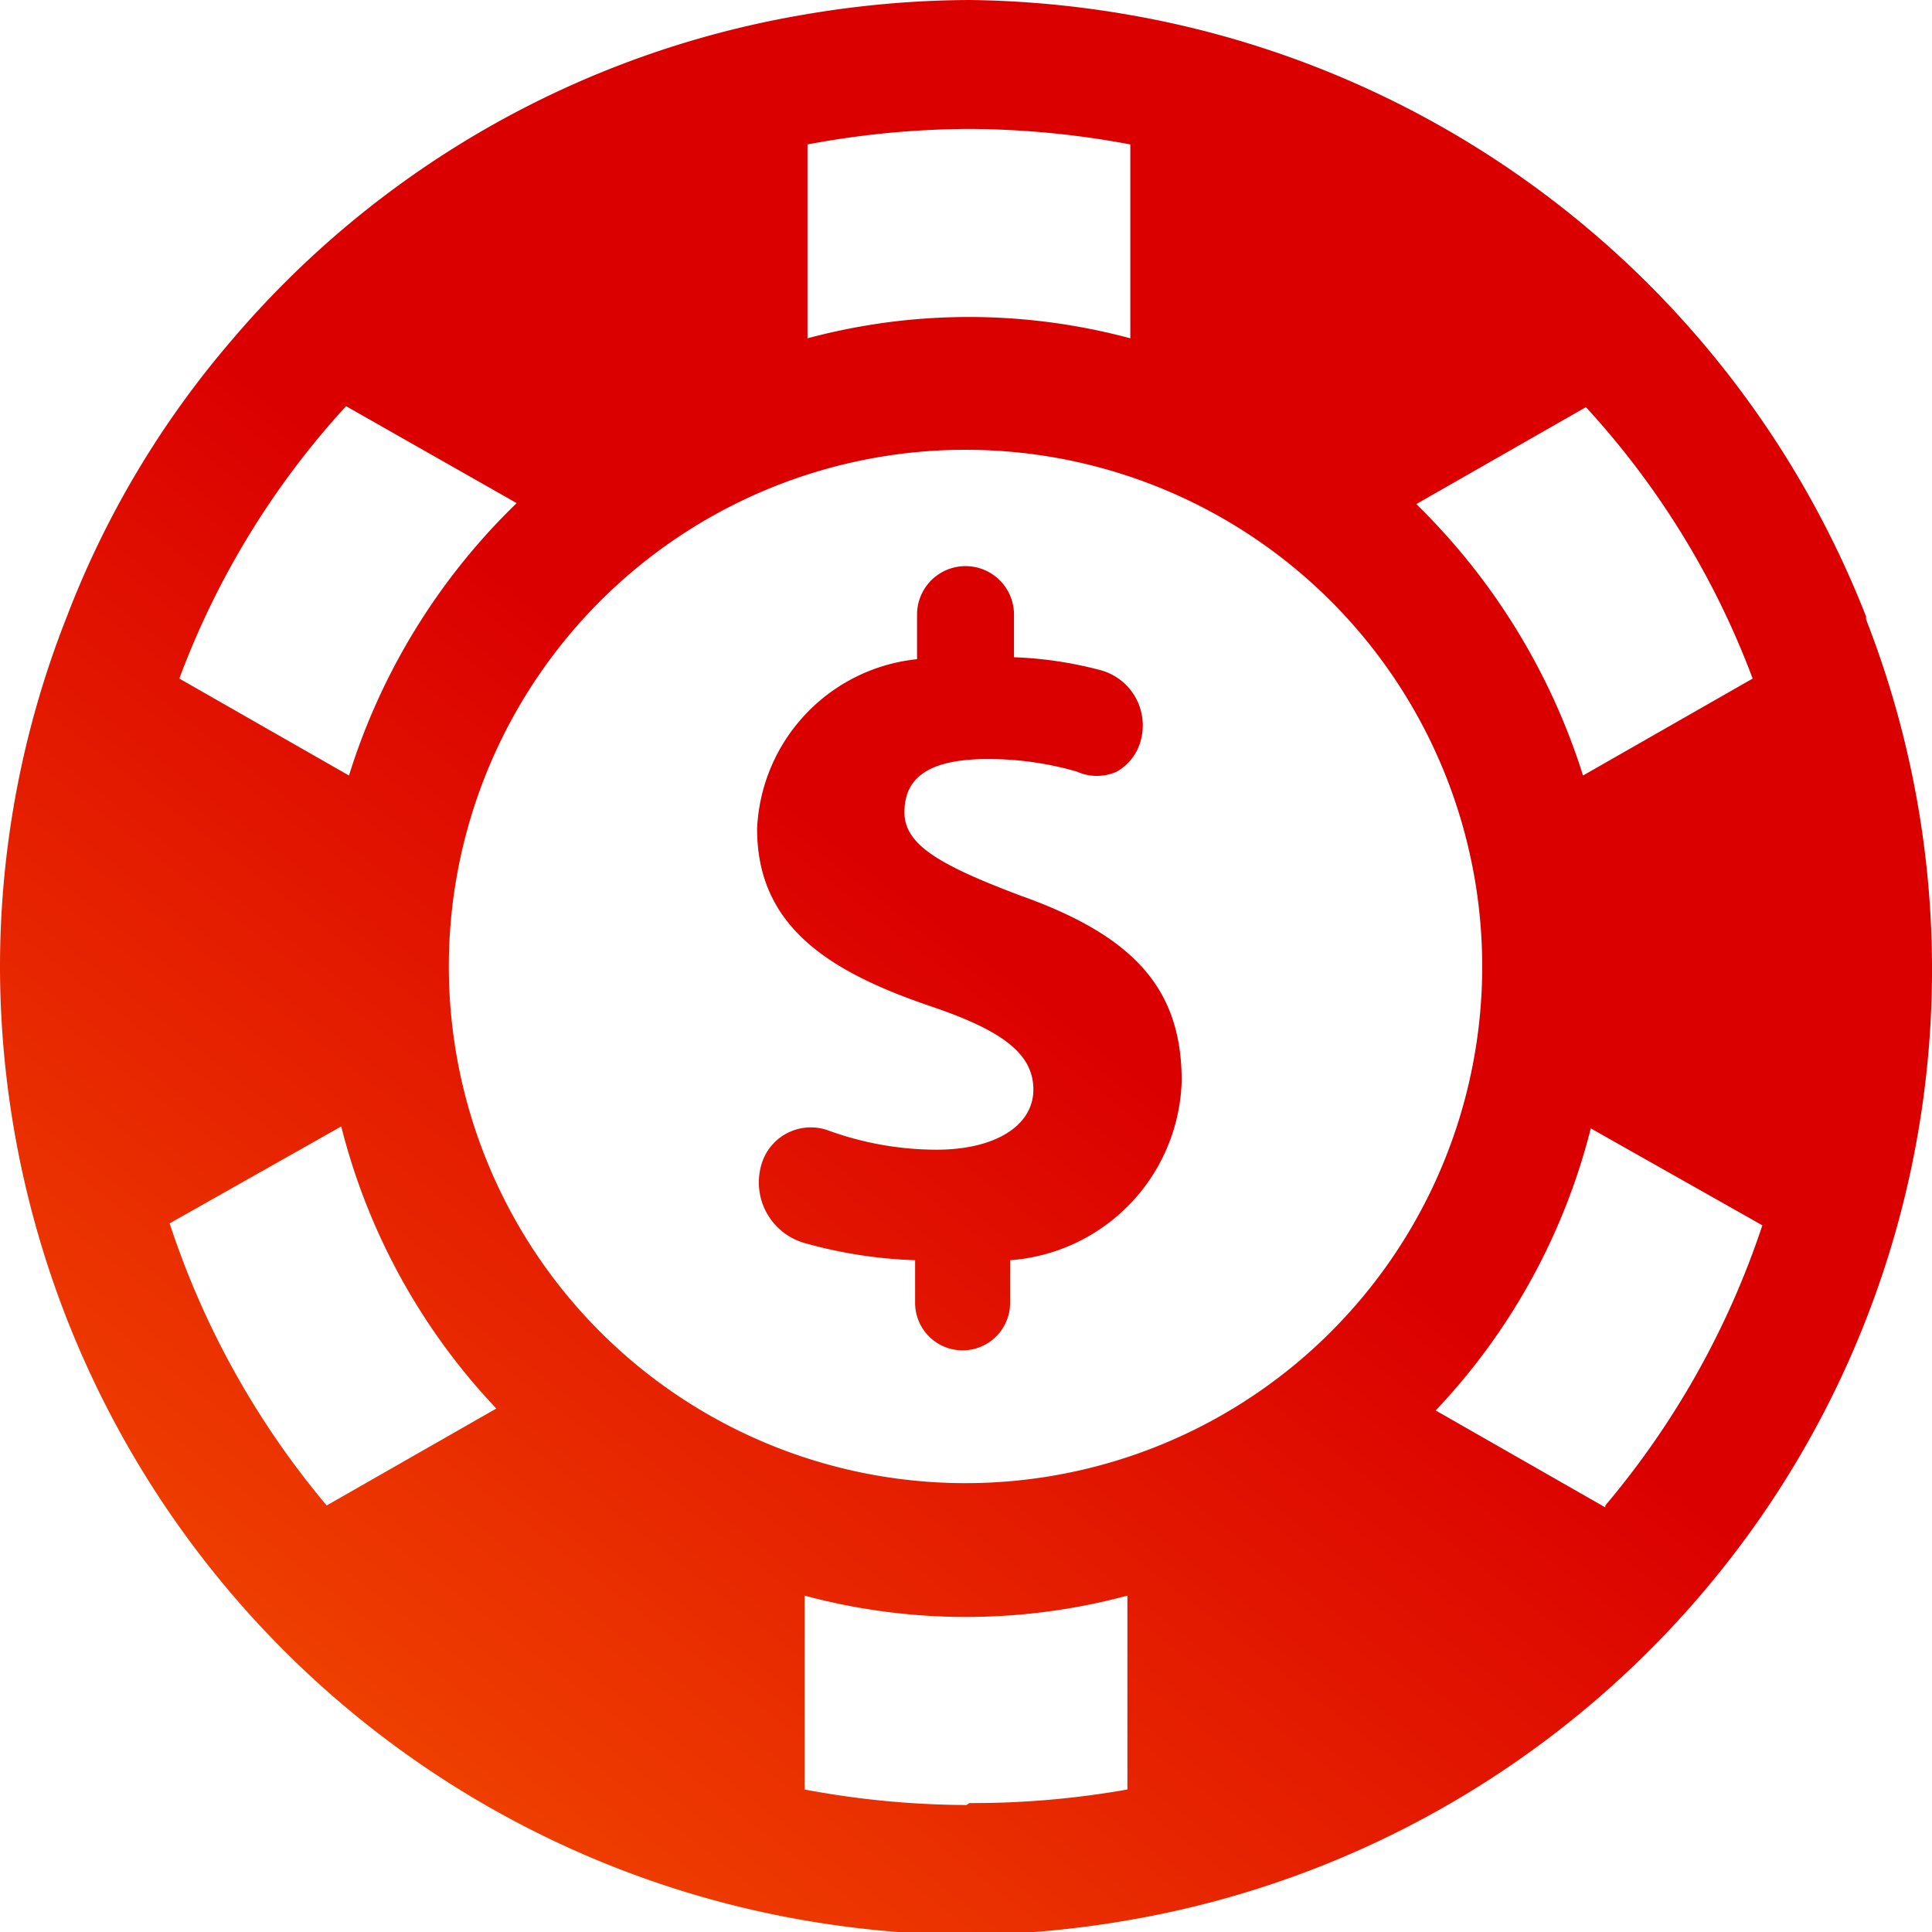
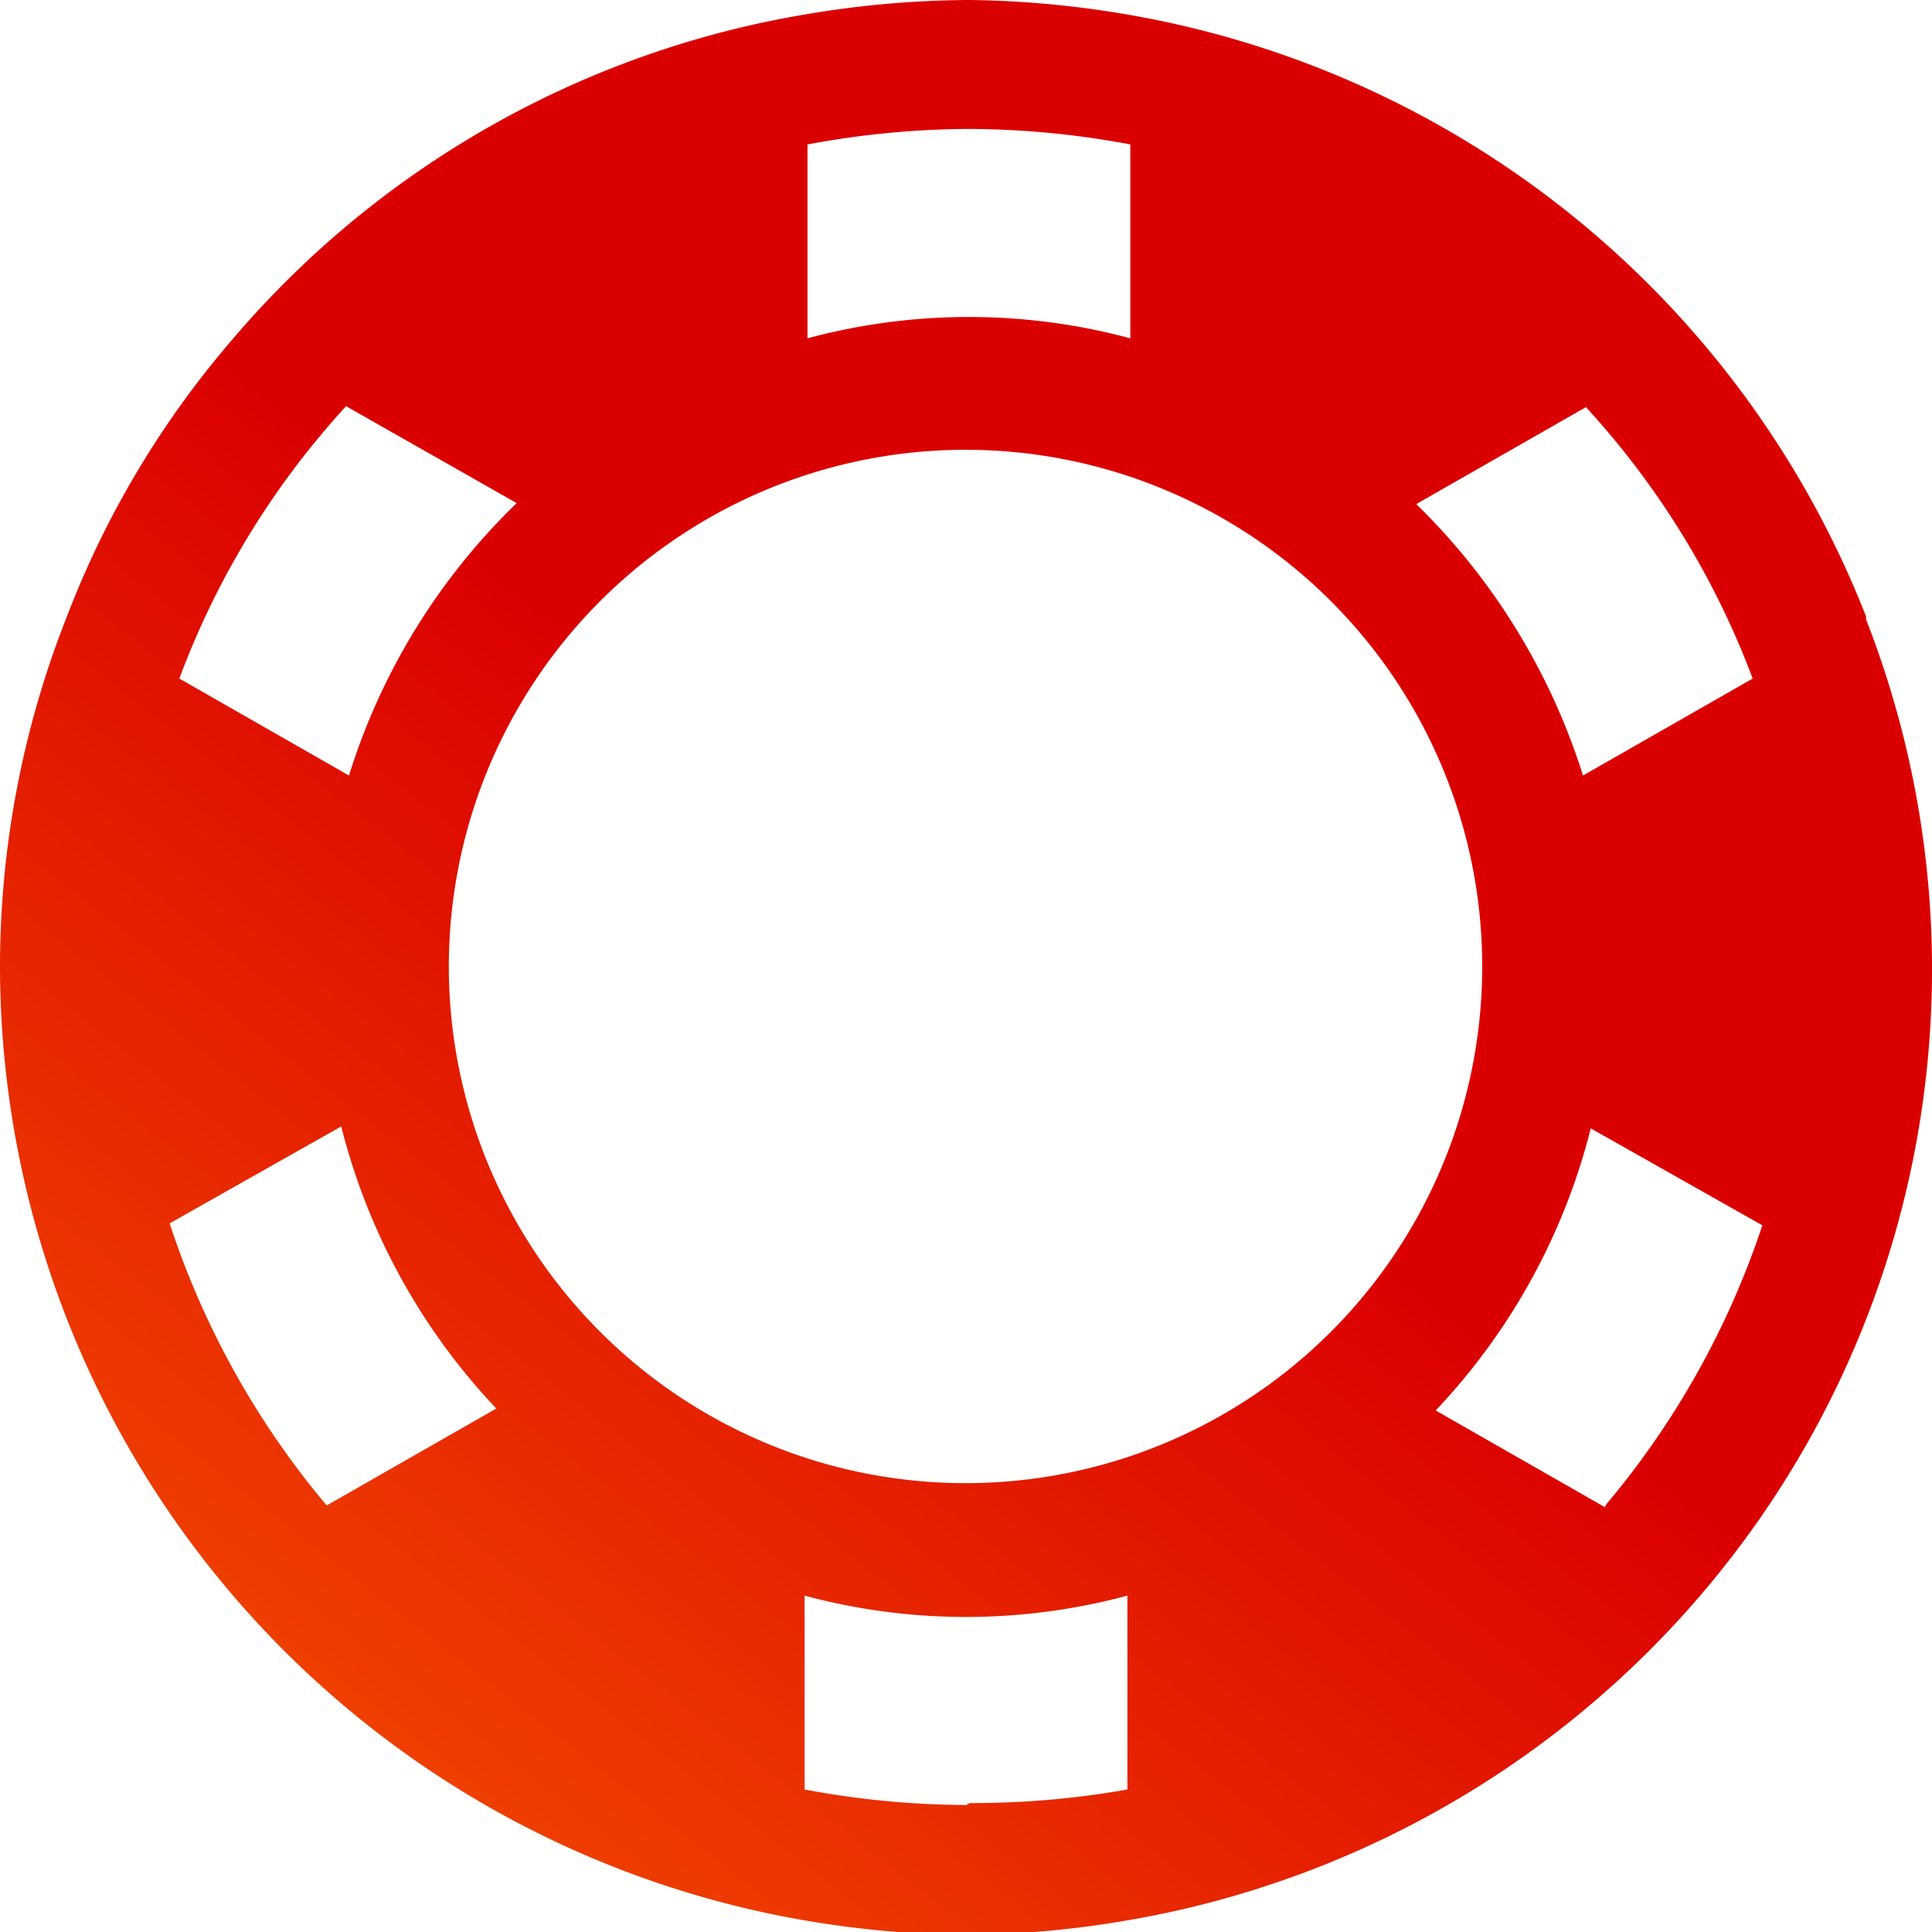
<svg xmlns="http://www.w3.org/2000/svg" xmlns:xlink="http://www.w3.org/1999/xlink" viewBox="0 0 19.93 19.93">
  <defs>
    <style>.cls-1,.cls-2{fill-rule:evenodd;}.cls-1{fill:url(#Linear_Gradient_1);}.cls-2{fill:url(#Linear_Gradient_1-2);}</style>
    <linearGradient id="Linear_Gradient_1" x1="-1.36" y1="24.53" x2="10.11" y2="9.78" gradientUnits="userSpaceOnUse">
      <stop offset="0" stop-color="#ff7300" />
      <stop offset="1" stop-color="#db0000" />
    </linearGradient>
    <linearGradient id="Linear_Gradient_1-2" x1="-1.4" y1="24.5" x2="10.07" y2="9.75" xlink:href="#Linear_Gradient_1" />
  </defs>
  <title>Asset 23</title>
  <g id="Layer_2" data-name="Layer 2">
    <g id="Layer_1-2" data-name="Layer 1">
      <path class="cls-1" d="M19.25,6.36A10,10,0,0,0,11.63.15,10.25,10.25,0,0,0,10,0,10.27,10.27,0,0,0,8.3.15,9.91,9.91,0,0,0,2.39,3.51,9.67,9.67,0,0,0,.69,6.36,9.83,9.83,0,0,0,0,10a10,10,0,0,0,8.3,9.81,10.27,10.27,0,0,0,1.67.15,10.25,10.25,0,0,0,1.66-.15,10,10,0,0,0,6.1-3.58,9.92,9.92,0,0,0,1.52-9.84ZM18.08,7,16.33,8A6.74,6.74,0,0,0,14.61,5.2l1.75-1A8.58,8.58,0,0,1,18.08,7ZM15.29,10A5.33,5.33,0,1,1,10,4.64,5.33,5.33,0,0,1,15.29,10ZM10,1.33a9.16,9.16,0,0,1,1.66.16v2a6.41,6.41,0,0,0-3.33,0v-2A9.18,9.18,0,0,1,10,1.33ZM3.57,4.19l1.76,1A6.66,6.66,0,0,0,3.6,8L1.85,7A8.58,8.58,0,0,1,3.57,4.19ZM1.75,12.62l1.77-1a6.56,6.56,0,0,0,1.6,2.91l-1.75,1A8.75,8.75,0,0,1,1.75,12.62Zm8.22,6a9.18,9.18,0,0,1-1.67-.16v-2a6.41,6.41,0,0,0,3.33,0v2A9.16,9.16,0,0,1,10,18.6Zm6.59-3.07-1.75-1a6.56,6.56,0,0,0,1.6-2.91l1.77,1A8.75,8.75,0,0,1,16.56,15.53Z" />
-       <path class="cls-2" d="M10.53,9.24c-.85-.32-1.2-.53-1.2-.86s.21-.55.86-.55a3.28,3.28,0,0,1,.92.13.5.5,0,0,0,.41,0,.52.52,0,0,0,.25-.33v0a.59.59,0,0,0-.43-.72,4,4,0,0,0-.88-.13V6.34a.49.49,0,1,0-1,0v.46A1.84,1.84,0,0,0,7.81,8.55c0,1,.73,1.47,1.79,1.83.74.25,1.06.49,1.06.86s-.39.62-1,.62a3.28,3.28,0,0,1-1.12-.2.53.53,0,0,0-.69.37h0a.65.65,0,0,0,.44.79A4.76,4.76,0,0,0,9.44,13v.44a.49.49,0,0,0,.49.49h0a.49.49,0,0,0,.49-.49V13a1.91,1.91,0,0,0,1.77-1.85C12.19,10.21,11.71,9.66,10.53,9.24Z" />
    </g>
  </g>
</svg>